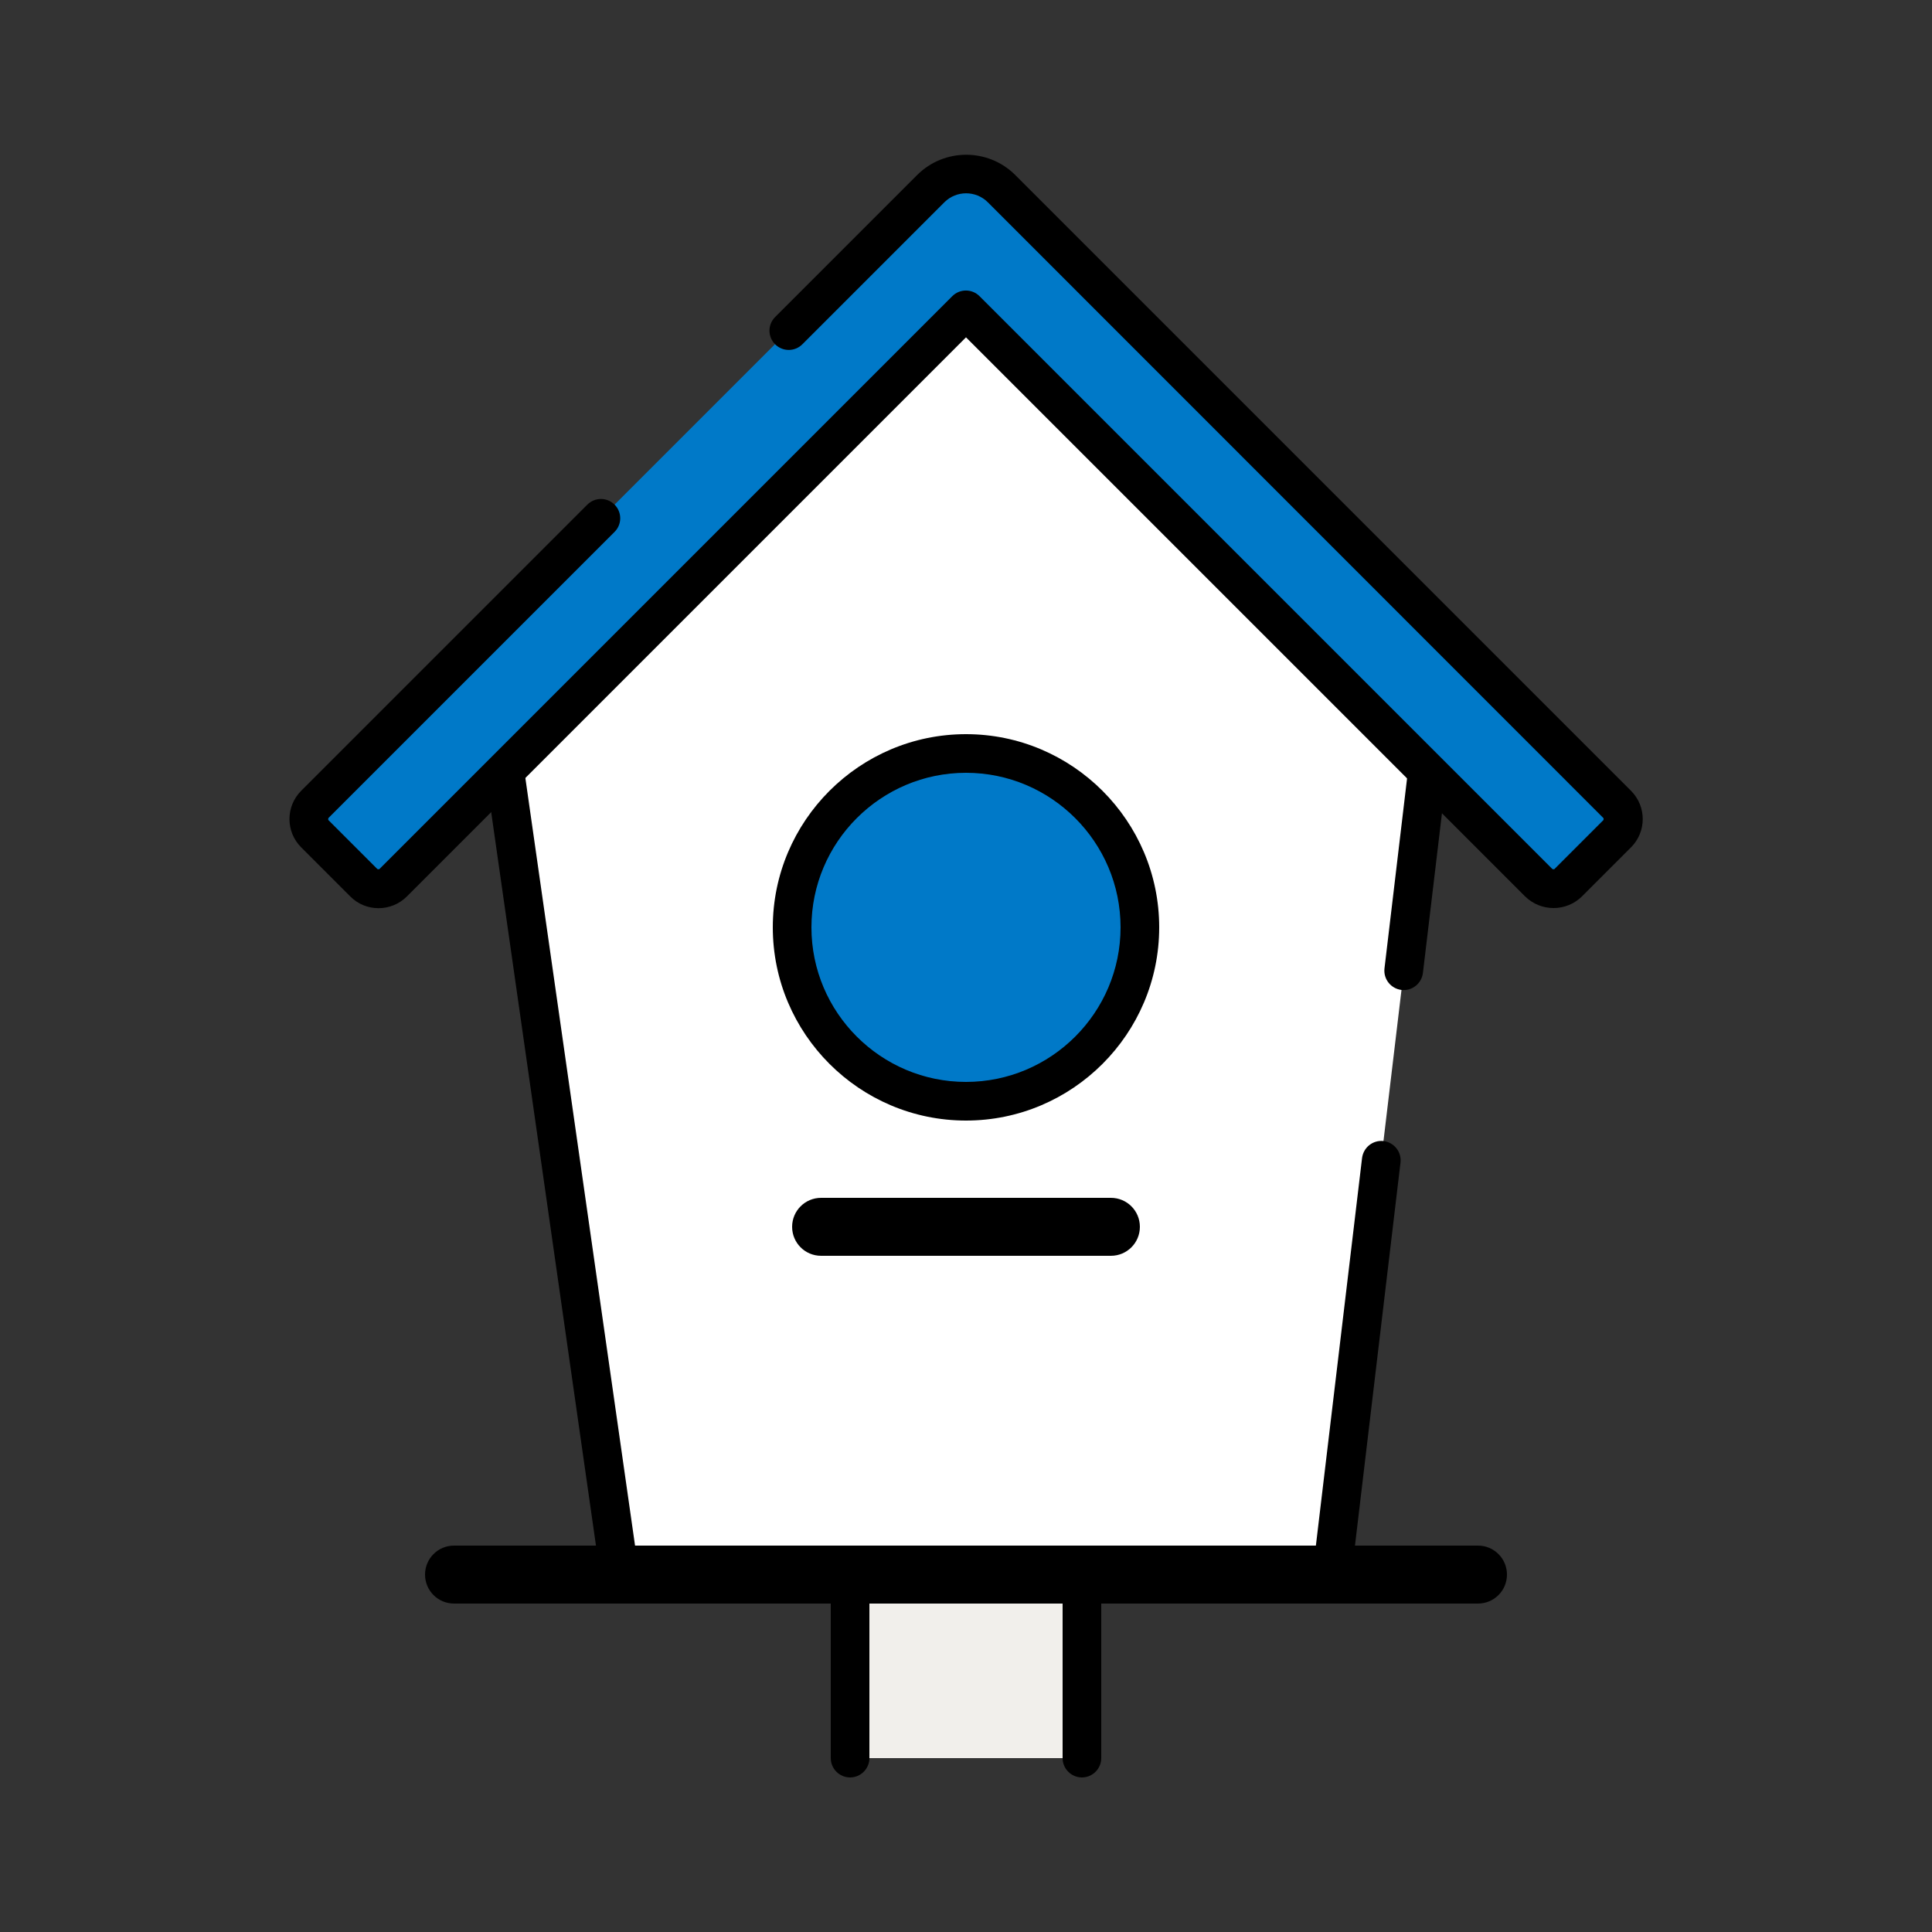
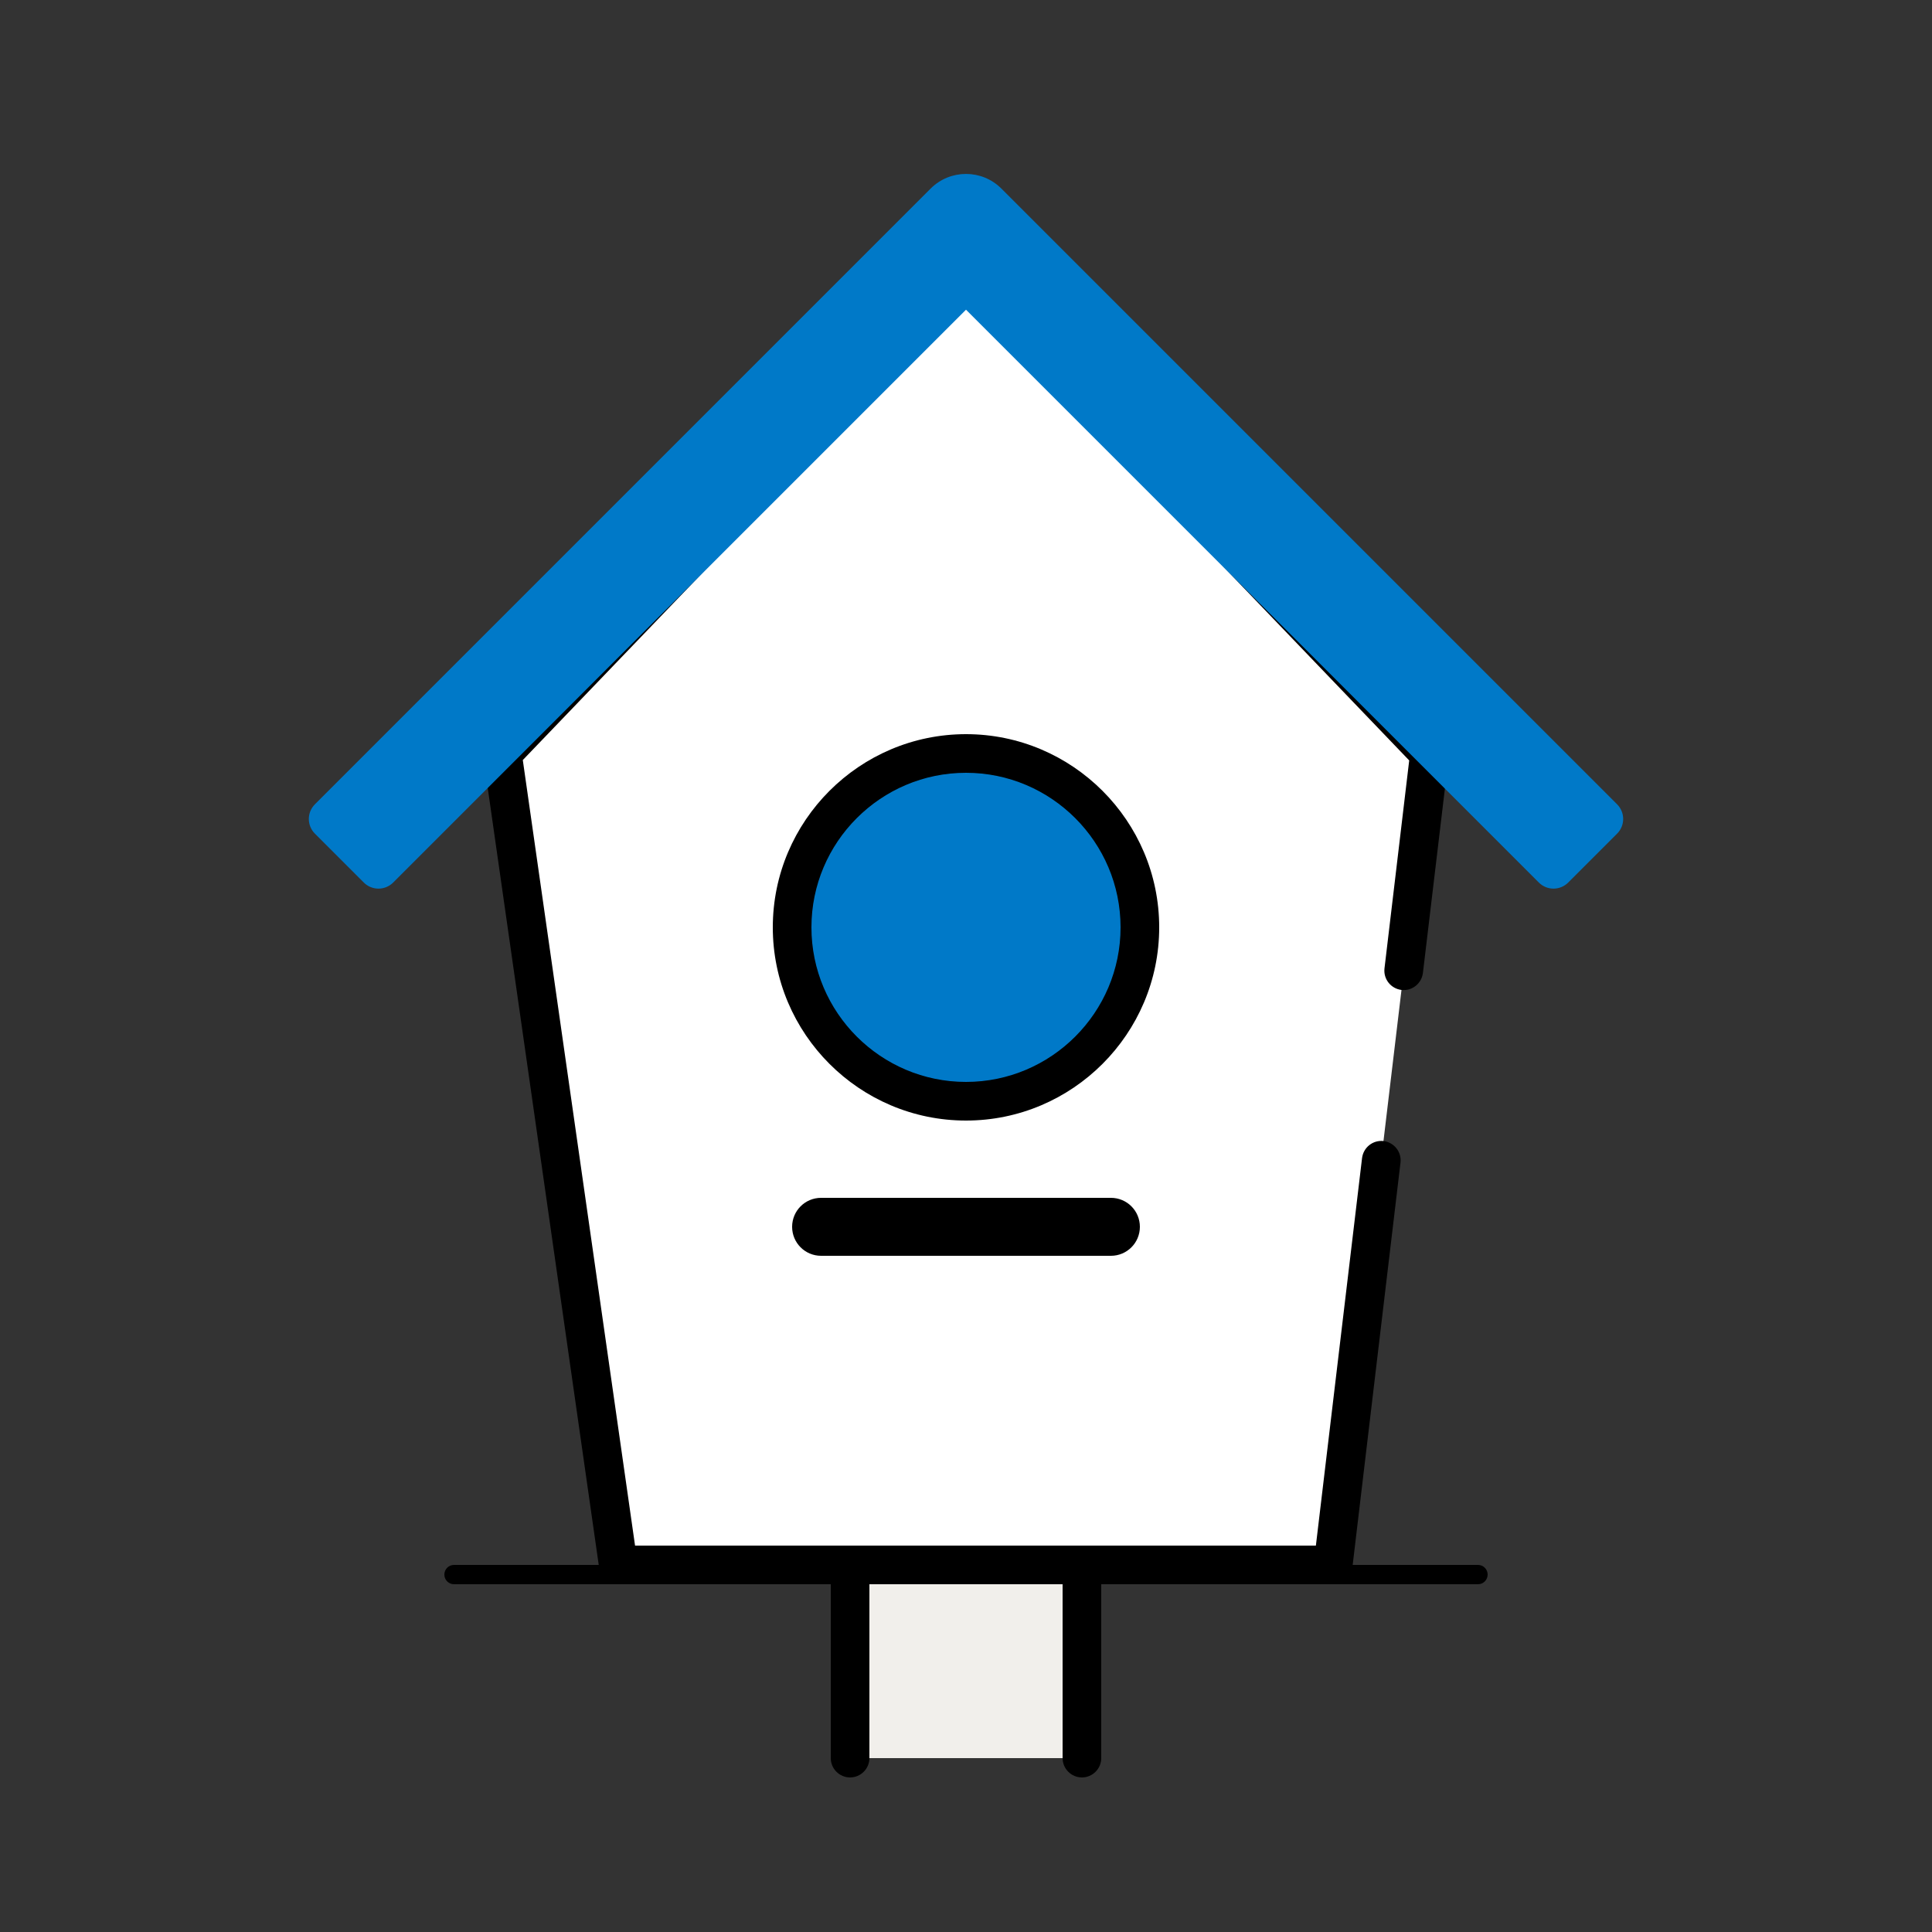
<svg xmlns="http://www.w3.org/2000/svg" width="60" height="60" viewBox="0 0 60 60" fill="none">
  <rect x="0" y="0" width="60" height="60" fill="#333333" stroke="none" />
  <path d="M33.6 54.6V48.6H26.4V54.6" fill="#F1EFEB" />
  <path d="M33.6 55.2C33.27 55.2 33 54.93 33 54.6V49.2H27V54.6C27 54.93 26.73 55.2 26.4 55.2C26.07 55.2 25.8 54.93 25.8 54.6V48.6C25.8 48.27 26.07 48 26.4 48H33.6C33.93 48 34.2 48.27 34.2 48.6V54.6C34.2 54.93 33.93 55.2 33.6 55.2Z" fill="black" />
  <path d="M43.596 30.144L44.4 23.4L30 8.4L15.6 23.4L19.2 48.6H41.4L42.894 36.03" fill="white" />
  <path d="M41.4 49.2H19.2C18.9 49.2 18.648 48.978 18.606 48.684L15.006 23.484C14.982 23.304 15.042 23.118 15.168 22.986L29.568 7.986C29.796 7.752 30.21 7.752 30.432 7.986L44.832 22.986C44.958 23.118 45.018 23.292 44.994 23.472L44.19 30.216C44.148 30.546 43.854 30.78 43.524 30.744C43.194 30.702 42.96 30.408 42.996 30.078L43.764 23.616L30 9.264L16.236 23.604L19.722 48H40.866L42.3 35.964C42.342 35.634 42.636 35.4 42.966 35.436C43.296 35.478 43.53 35.772 43.494 36.102L42 48.672C41.964 48.972 41.706 49.2 41.406 49.2H41.4Z" fill="black" />
  <path d="M30 34.2C32.982 34.2 35.4 31.782 35.4 28.8C35.4 25.818 32.982 23.4 30 23.4C27.018 23.4 24.6 25.818 24.6 28.8C24.6 31.782 27.018 34.2 30 34.2Z" fill="#0079C8" />
  <path d="M30 34.8C26.694 34.8 24 32.106 24 28.8C24 25.494 26.694 22.8 30 22.8C33.306 22.8 36 25.494 36 28.8C36 32.106 33.306 34.8 30 34.8ZM30 24C27.354 24 25.2 26.154 25.2 28.8C25.2 31.446 27.354 33.6 30 33.6C32.646 33.6 34.8 31.446 34.8 28.8C34.8 26.154 32.646 24 30 24Z" fill="black" />
  <path d="M34.5 37.8H25.5C25.334 37.8 25.2 37.934 25.2 38.1C25.2 38.266 25.334 38.4 25.5 38.4H34.5C34.666 38.4 34.8 38.266 34.8 38.1C34.8 37.934 34.666 37.8 34.5 37.8Z" fill="black" />
  <path d="M34.5 39H25.5C25.002 39 24.6 38.598 24.6 38.1C24.6 37.602 25.002 37.2 25.5 37.2H34.5C34.998 37.2 35.4 37.602 35.4 38.1C35.4 38.598 34.998 39 34.5 39Z" fill="black" />
  <path d="M45.9 48.6H14.1C13.934 48.6 13.8 48.734 13.8 48.9C13.8 49.066 13.934 49.2 14.1 49.2H45.9C46.066 49.2 46.2 49.066 46.2 48.9C46.2 48.734 46.066 48.6 45.9 48.6Z" fill="black" />
-   <path d="M45.9 49.8H14.1C13.602 49.8 13.2 49.398 13.2 48.9C13.2 48.402 13.602 48 14.1 48H45.9C46.398 48 46.8 48.402 46.8 48.9C46.8 49.398 46.398 49.8 45.9 49.8Z" fill="black" />
  <path d="M18.666 16.092L9.78 24.978C9.528 25.23 9.528 25.638 9.78 25.89L11.298 27.408C11.55 27.66 11.958 27.66 12.21 27.408L30 9.618L47.79 27.408C48.042 27.66 48.45 27.66 48.702 27.408L50.22 25.89C50.472 25.638 50.472 25.23 50.22 24.978L31.098 5.856C30.492 5.25 29.508 5.25 28.902 5.856L24.492 10.266" fill="#0079C8" />
-   <path d="M48.246 28.2C47.928 28.2 47.61 28.08 47.364 27.84L30 10.476L12.636 27.84C12.15 28.326 11.358 28.326 10.878 27.84L9.354 26.316C8.868 25.83 8.868 25.044 9.354 24.558L18.24 15.672C18.474 15.438 18.852 15.438 19.086 15.672C19.32 15.906 19.32 16.284 19.086 16.518L10.2 25.404C10.2 25.404 10.182 25.452 10.2 25.47L11.718 26.988C11.718 26.988 11.766 27.006 11.784 26.988L29.574 9.198C29.808 8.964 30.186 8.964 30.42 9.198L48.21 26.988C48.21 26.988 48.258 27.006 48.276 26.988L49.794 25.47C49.794 25.47 49.812 25.422 49.794 25.404L30.678 6.282C30.306 5.91 29.7 5.91 29.328 6.282L24.918 10.692C24.684 10.926 24.306 10.926 24.072 10.692C23.838 10.458 23.838 10.08 24.072 9.846L28.482 5.436C29.322 4.596 30.69 4.596 31.53 5.436L50.652 24.558C51.138 25.044 51.138 25.83 50.652 26.316L49.134 27.834C48.894 28.074 48.57 28.2 48.252 28.2H48.246Z" fill="black" />
</svg>